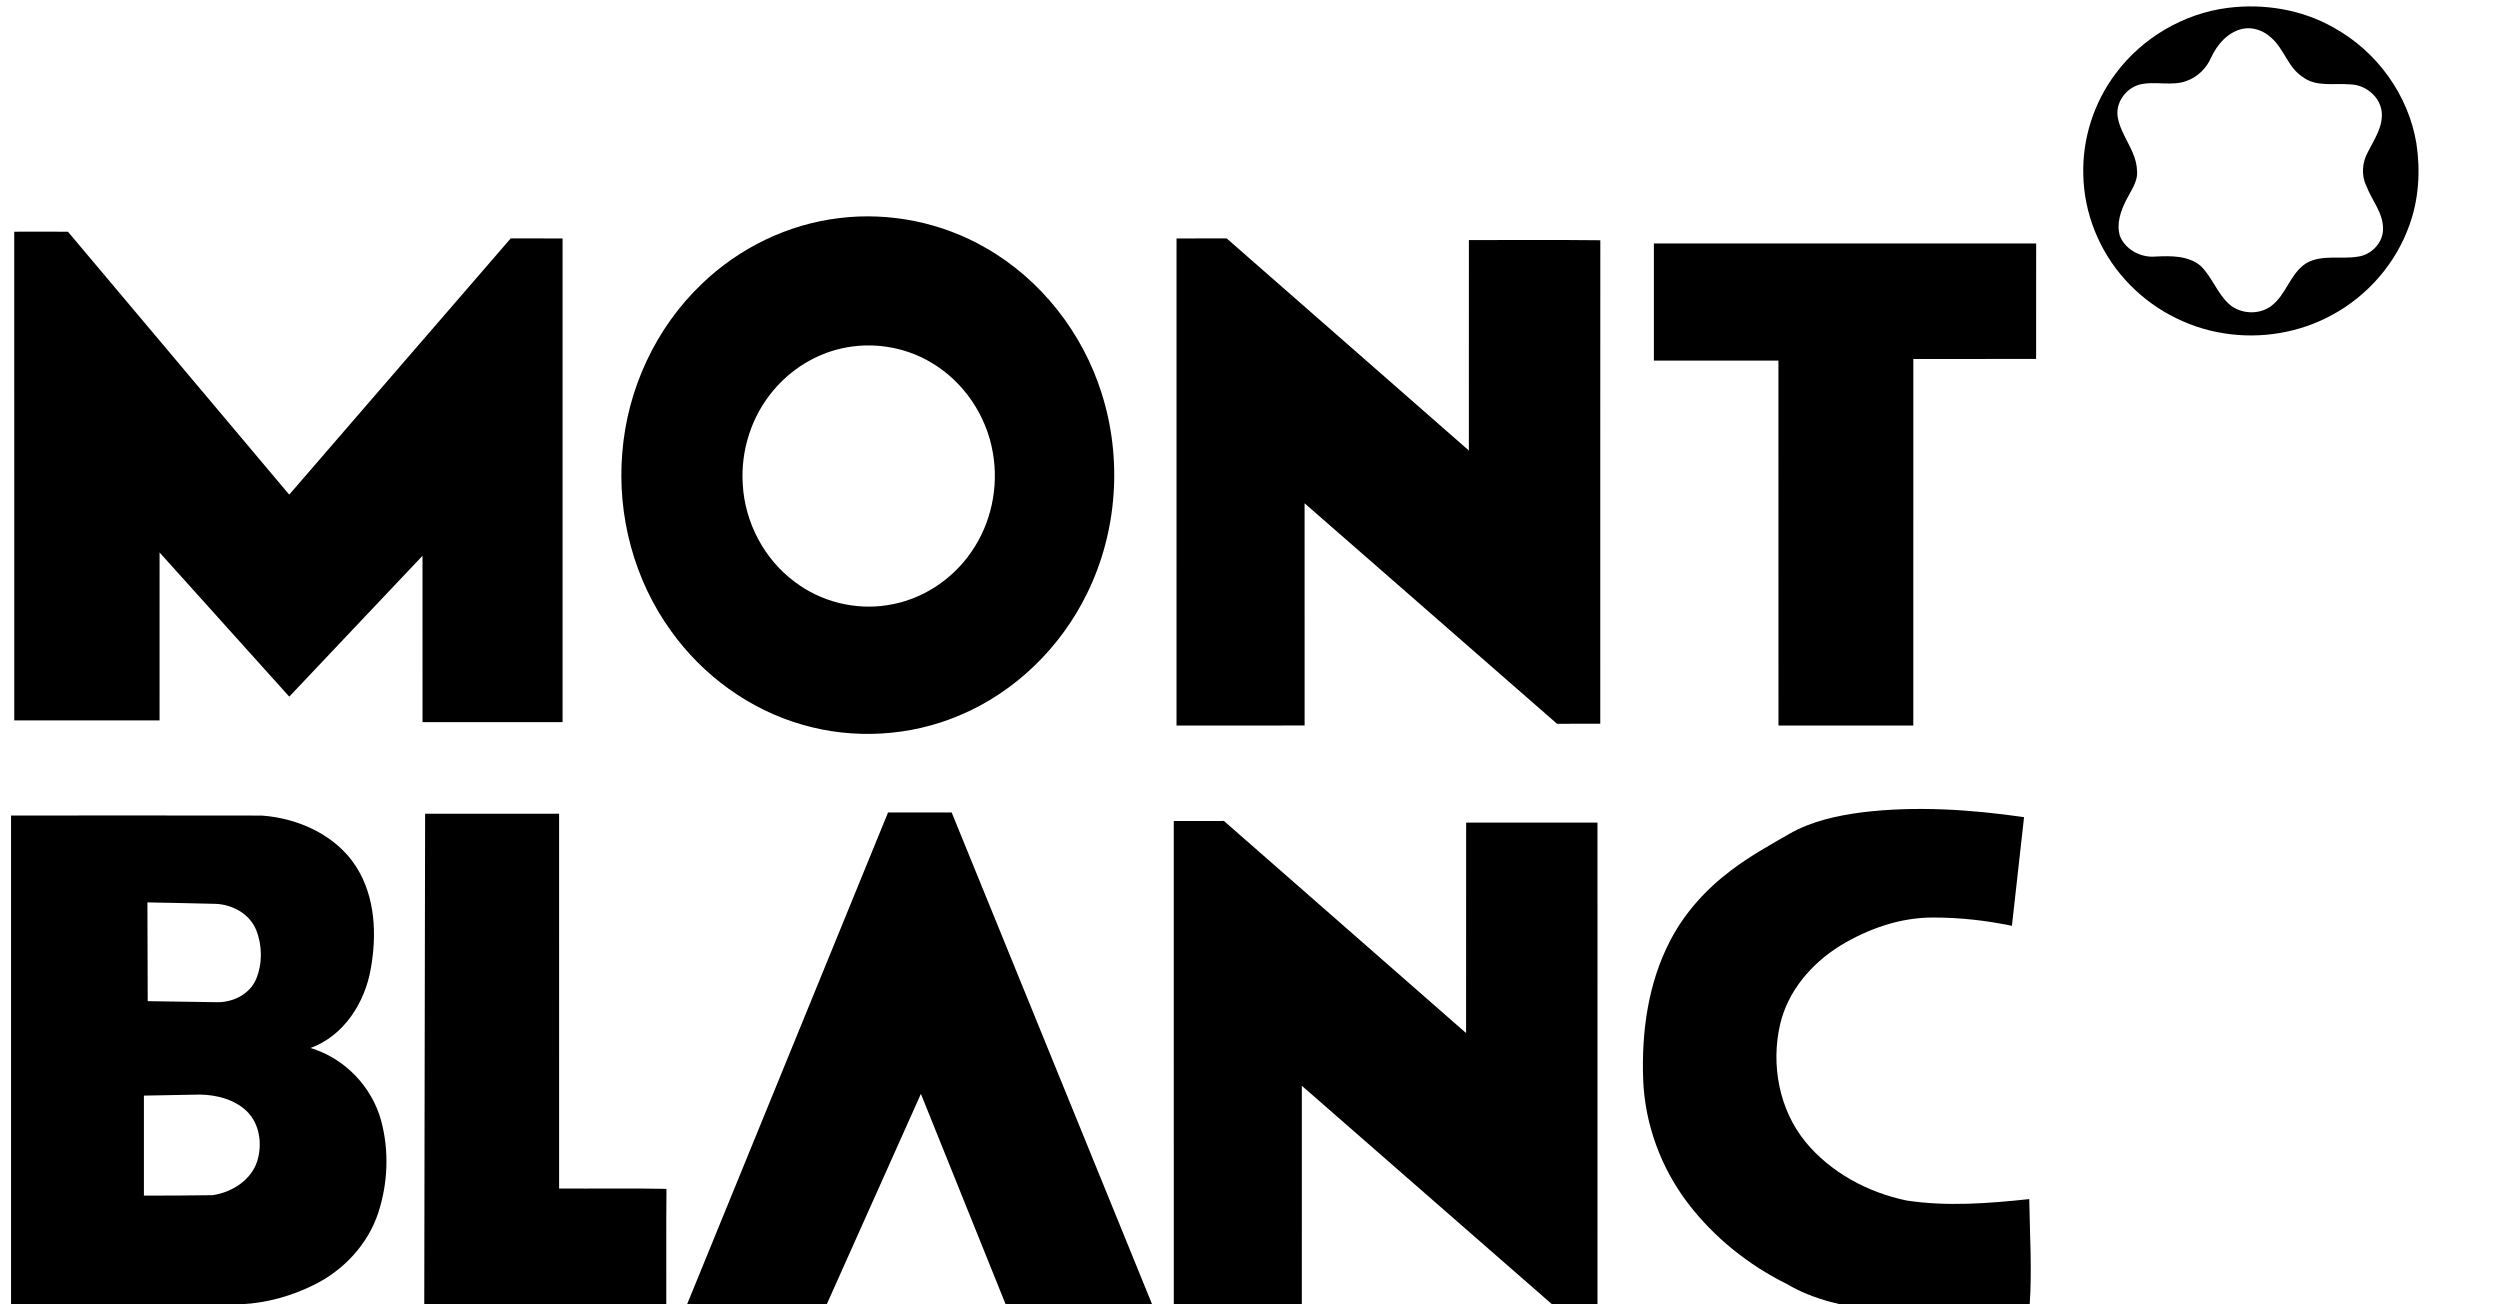
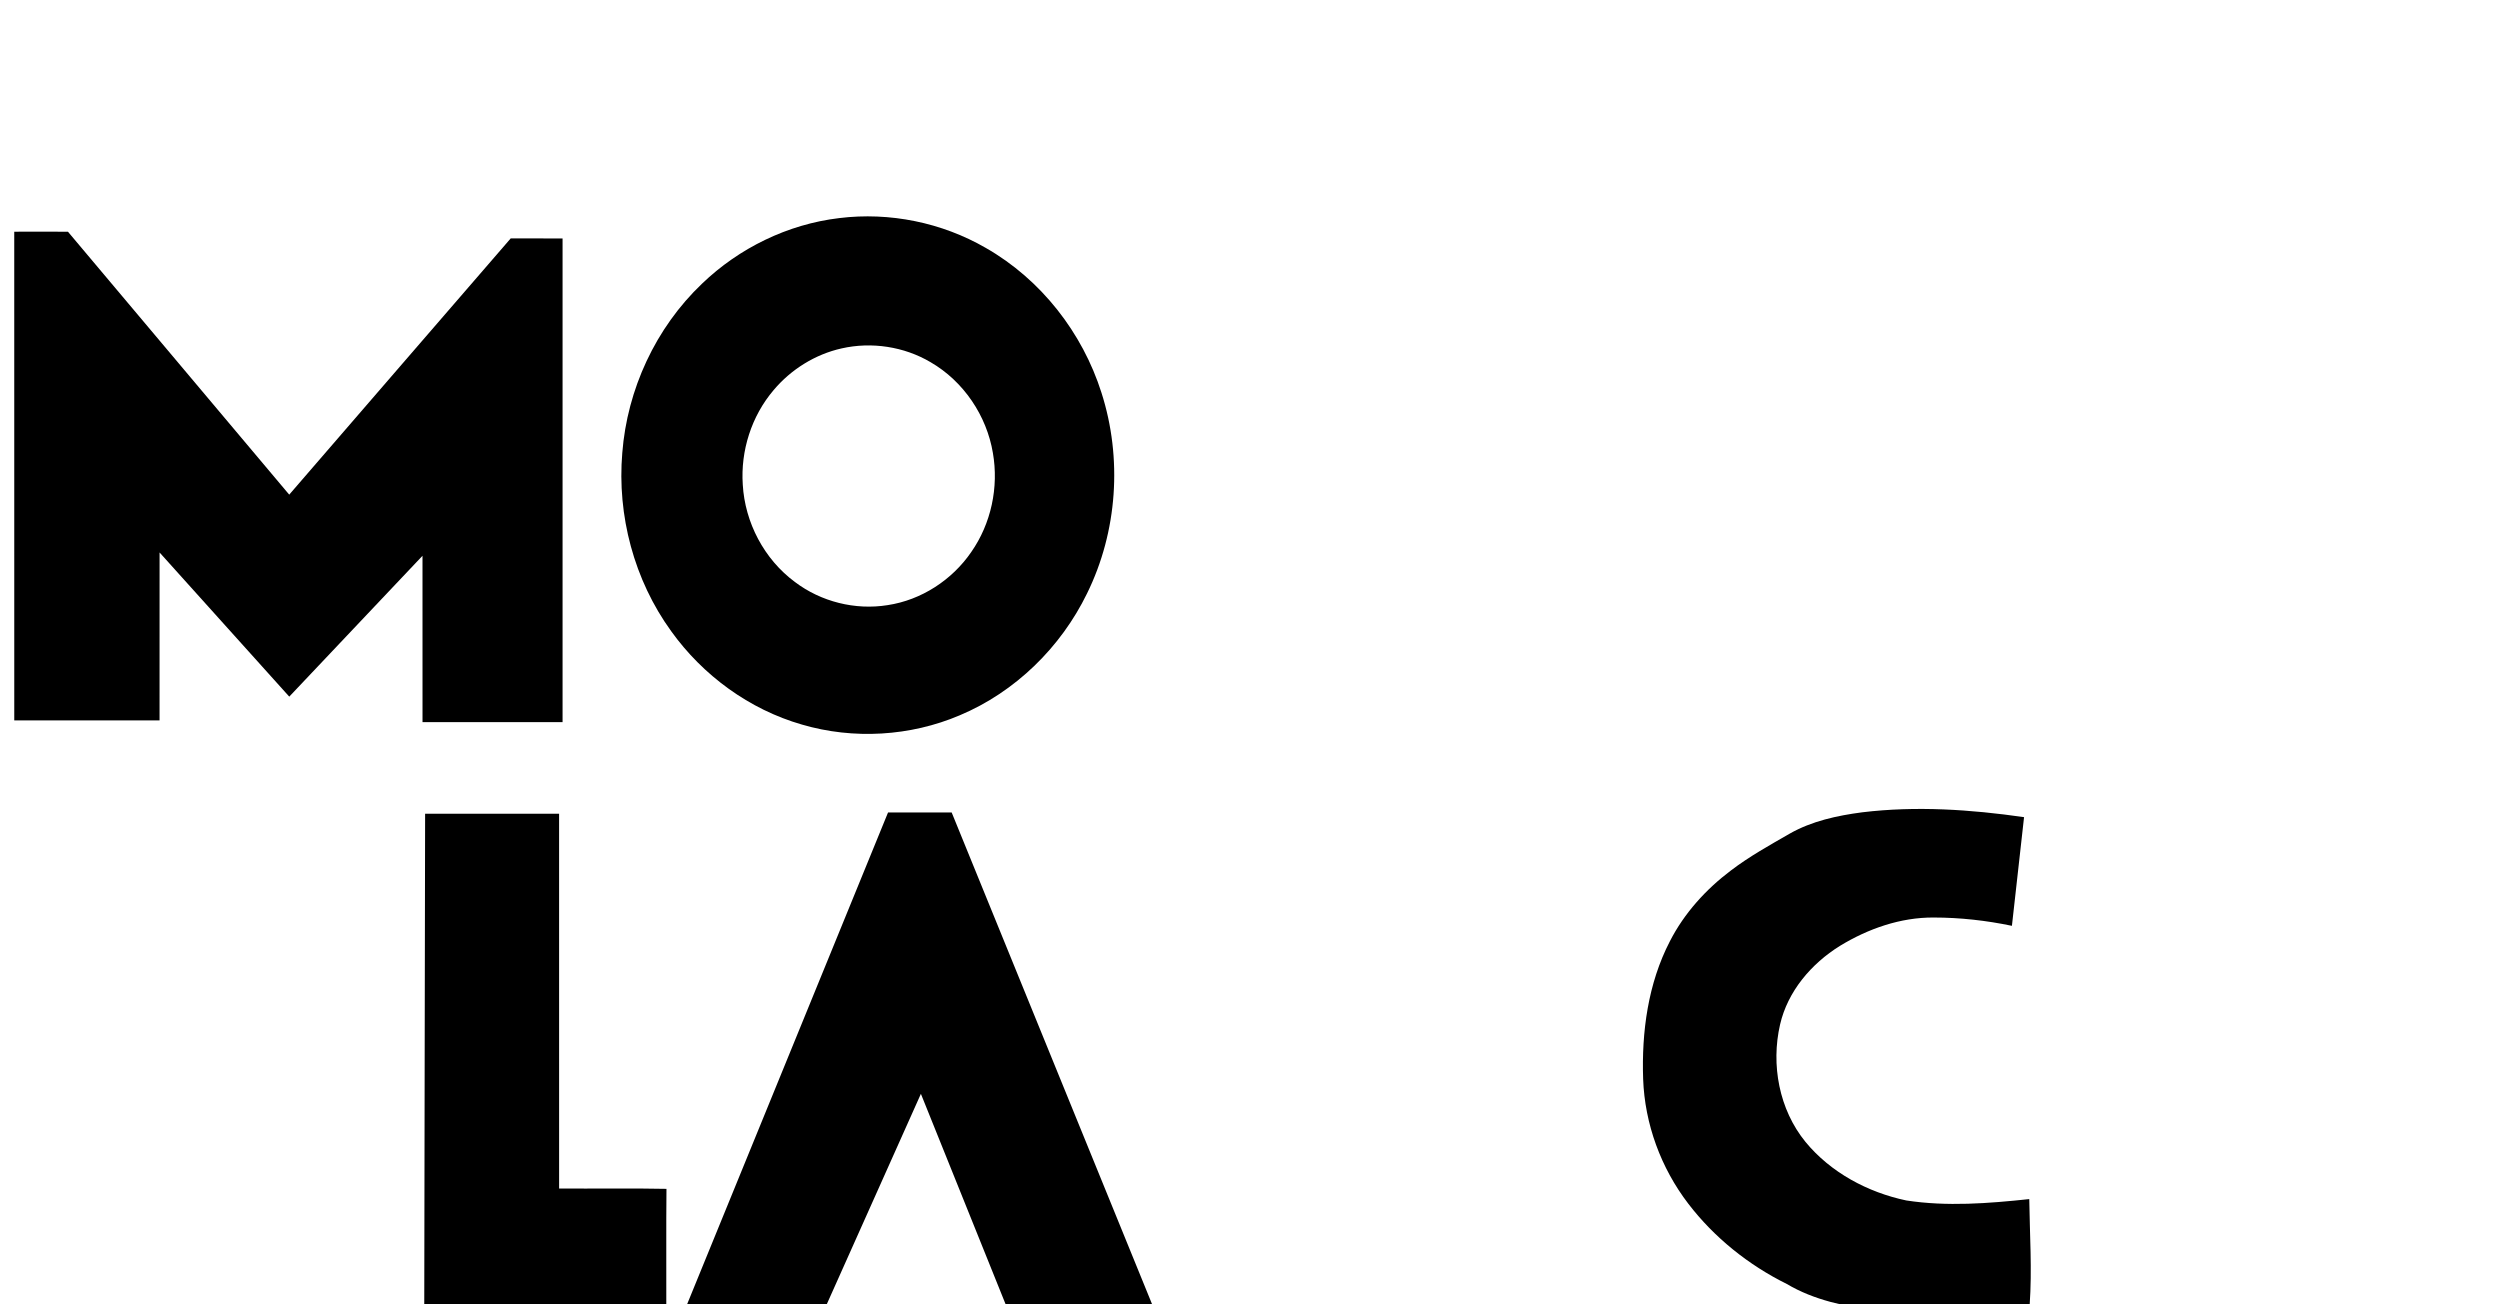
<svg xmlns="http://www.w3.org/2000/svg" width="100%" height="100%" viewBox="0 0 23 12" version="1.1" xml:space="preserve" style="fill-rule:evenodd;clip-rule:evenodd;stroke-linejoin:round;stroke-miterlimit:2;">
  <g id="Artboard1" transform="matrix(0.115,0,0,1,0,0)">
    <rect x="0" y="0" width="192.06" height="12" style="fill:none;" />
  </g>
  <g id="path5" transform="matrix(0.108,0,0,0.106,-21.872,-35.907)">
-     <path d="M392.326,339.423C395.383,339.039 398.569,339.566 401.255,341.108C404.984,343.175 407.688,346.991 408.362,351.205C408.713,353.58 408.568,356.056 407.75,358.323C406.606,361.594 404.222,364.405 401.187,366.075C398.416,367.625 395.118,368.187 391.986,367.678C388.747,367.168 385.714,365.488 383.552,363.023C381.343,360.539 380.052,357.258 379.986,353.935C379.893,350.797 380.882,347.643 382.749,345.12C385,342.035 388.531,339.908 392.326,339.423M393.57,341.242C392.282,341.527 391.365,342.631 390.851,343.787C390.469,344.668 389.743,345.398 388.846,345.744C387.535,346.277 386.091,345.738 384.752,346.093C383.577,346.433 382.725,347.677 382.914,348.898C383.186,350.543 384.509,351.837 384.559,353.543C384.66,354.5 384.04,355.287 383.647,356.099C383.168,357.049 382.793,358.155 383.101,359.219C383.563,360.413 384.894,361.134 386.15,361.011C387.465,360.946 388.937,360.921 389.998,361.837C390.959,362.807 391.387,364.185 392.388,365.125C393.351,366.015 394.955,366.101 395.998,365.299C397.297,364.305 397.606,362.454 399.01,361.567C400.345,360.82 401.929,361.263 403.368,361.021C404.554,360.866 405.553,359.771 405.517,358.561C405.511,357.181 404.541,356.102 404.088,354.86C403.644,353.928 403.749,352.808 404.239,351.917C404.774,350.836 405.525,349.737 405.407,348.476C405.275,347.148 404.037,346.095 402.722,346.07C401.365,345.942 399.815,346.326 398.657,345.413C397.406,344.58 397.09,342.979 395.988,342.013C395.355,341.406 394.443,341.064 393.57,341.242Z" style="fill-rule:nonzero;" />
-   </g>
+     </g>
  <g id="path7" transform="matrix(0.108,0,0,0.106,-21.872,-35.907)">
    <path d="M274.004,357.675C278.301,357.132 282.756,358.061 286.487,360.259C291.207,363.003 294.727,367.629 296.345,372.823C298.137,378.512 297.715,384.882 295.116,390.257C292.892,394.91 289.022,398.798 284.265,400.832C280.065,402.653 275.227,402.945 270.843,401.636C266.339,400.319 262.386,397.354 259.695,393.53C256.529,389.078 255.079,383.483 255.528,378.05C255.947,372.553 258.36,367.204 262.329,363.358C265.476,360.279 269.622,358.204 274.004,357.675M274.216,368.983C271.952,369.499 269.899,370.813 268.424,372.598C266.532,374.859 265.598,377.868 265.791,380.805C265.974,384.086 267.606,387.281 270.243,389.264C272.451,390.967 275.368,391.721 278.127,391.267C281.007,390.826 283.621,389.079 285.245,386.672C286.955,384.186 287.607,381.025 287.098,378.058C286.569,374.831 284.61,371.842 281.782,370.176C279.537,368.826 276.768,368.394 274.216,368.983Z" style="fill-rule:nonzero;" />
  </g>
  <g id="path9" transform="matrix(0.108,0,0,0.106,-21.872,-35.907)">
    <path d="M203.732,358.856C205.257,358.85 206.783,358.847 208.308,358.858C214.589,366.465 220.871,374.072 227.156,381.677C233.45,374.267 239.725,366.843 246.023,359.437C247.496,359.441 248.968,359.437 250.441,359.441C250.443,373.435 250.443,387.429 250.441,401.422C246.463,401.426 242.486,401.426 238.511,401.422C238.509,396.609 238.511,391.795 238.509,386.983C234.72,391.053 230.946,395.135 227.159,399.208C223.473,395.041 219.798,390.862 216.112,386.696C216.11,391.554 216.114,396.411 216.11,401.271C211.985,401.272 207.859,401.277 203.734,401.268C203.732,387.13 203.732,372.994 203.732,358.856Z" style="fill-rule:nonzero;" />
  </g>
  <g id="path11" transform="matrix(0.108,0,0,0.106,-21.872,-35.907)">
-     <path d="M302.742,359.441C304.166,359.435 305.589,359.441 307.013,359.437C313.896,365.567 320.763,371.716 327.644,377.848C327.648,371.758 327.642,365.67 327.646,359.581C331.378,359.587 335.113,359.554 338.842,359.598C338.832,373.585 338.84,387.574 338.838,401.56C337.61,401.569 336.384,401.562 335.155,401.564C327.983,395.191 320.825,388.801 313.65,382.427C313.65,388.855 313.647,395.285 313.652,401.713C310.014,401.721 306.379,401.717 302.741,401.715C302.742,387.625 302.742,373.533 302.742,359.441Z" style="fill-rule:nonzero;" />
-   </g>
+     </g>
  <g id="path13" transform="matrix(0.108,0,0,0.106,-21.872,-35.907)">
-     <path d="M343.405,359.874C354.259,359.874 365.114,359.872 375.97,359.876C375.969,363.218 375.974,366.558 375.966,369.9C372.479,369.904 368.992,369.898 365.506,369.902C365.503,380.507 365.506,391.112 365.503,401.717C361.675,401.721 357.847,401.721 354.018,401.719C354.012,391.16 354.02,380.602 354.014,370.043C350.477,370.039 346.942,370.043 343.405,370.041C343.402,366.652 343.402,363.262 343.405,359.874Z" style="fill-rule:nonzero;" />
-   </g>
+     </g>
  <g id="path15" transform="matrix(0.108,0,0,0.106,-21.872,-35.907)">
    <path d="M361.162,409.246C365.742,408.683 370.387,409.001 374.938,409.668C374.596,412.813 374.256,415.957 373.904,419.1C371.718,418.634 369.484,418.381 367.248,418.379C364.414,418.359 361.646,419.354 359.259,420.837C356.804,422.388 354.803,424.794 354.154,427.666C353.368,431.152 354.065,435.042 356.323,437.859C358.459,440.503 361.61,442.229 364.905,442.936C368.373,443.479 371.91,443.194 375.382,442.818C375.423,445.878 375.626,448.945 375.416,452C371.121,452.656 366.743,452.918 362.413,452.484C359.755,452.159 357.047,451.589 354.733,450.187C351.46,448.538 348.545,446.154 346.341,443.224C344.001,440.115 342.627,436.292 342.49,432.4C342.352,428.32 342.901,424.112 344.77,420.436C345.989,418.008 347.833,415.932 349.981,414.285C351.544,413.075 353.269,412.099 354.97,411.102C356.857,410.007 359.022,409.531 361.162,409.246Z" style="fill-rule:nonzero;" />
  </g>
  <g id="path17" transform="matrix(0.108,0,0,0.106,-21.872,-35.907)">
    <path d="M238.732,409.374C242.537,409.365 246.341,409.369 250.145,409.372C250.147,420.214 250.143,431.056 250.147,441.9C253.195,441.922 256.246,441.864 259.292,441.929C259.258,445.318 259.29,448.704 259.277,452.095C252.404,452.1 245.531,452.095 238.659,452.097C238.667,437.855 238.72,423.615 238.732,409.374Z" style="fill-rule:nonzero;" />
  </g>
  <g id="path19" transform="matrix(0.108,0,0,0.106,-21.872,-35.907)">
    <path d="M278.167,409.261C279.973,409.255 281.779,409.259 283.586,409.259C289.3,423.526 295.001,437.799 300.709,452.067C296.546,452.056 292.384,452.044 288.22,452.042C285.794,445.925 283.388,439.799 280.965,433.682C278.279,439.813 275.582,445.936 272.894,452.064C268.925,452.079 264.956,452.087 260.988,452.097C266.712,437.815 272.442,423.539 278.167,409.261Z" style="fill-rule:nonzero;" />
  </g>
  <g id="path21" transform="matrix(0.108,0,0,0.106,-21.872,-35.907)">
-     <path d="M203.46,409.527C210.578,409.525 217.699,409.516 224.817,409.531C227.97,409.758 231.197,411.266 232.892,414.022C234.501,416.641 234.623,419.899 234.099,422.852C233.597,425.758 231.829,428.643 228.965,429.705C231.9,430.591 234.226,433.096 234.996,436.049C235.672,438.64 235.562,441.435 234.748,443.982C233.871,446.725 231.796,449.004 229.231,450.279C227.336,451.233 225.245,451.828 223.122,451.942C216.568,451.946 210.015,451.946 203.46,451.942C203.458,437.804 203.458,423.665 203.46,409.527M215.076,417.067C215.082,419.924 215.099,422.782 215.101,425.639C217.077,425.668 219.053,425.705 221.03,425.729C222.387,425.746 223.801,425.02 224.334,423.725C224.883,422.382 224.869,420.809 224.342,419.462C223.788,418.068 222.315,417.235 220.857,417.192C218.932,417.139 217.004,417.106 215.076,417.067M214.778,433.836C214.776,436.729 214.776,439.622 214.778,442.515C216.729,442.511 218.68,442.515 220.629,442.478C222.275,442.236 223.919,441.17 224.43,439.523C224.877,438.053 224.652,436.274 223.517,435.167C222.473,434.162 220.976,433.771 219.56,433.746C217.967,433.771 216.373,433.798 214.778,433.836Z" style="fill-rule:nonzero;" />
-   </g>
+     </g>
  <g id="path23" transform="matrix(0.108,0,0,0.106,-21.872,-35.907)">
-     <path d="M302.506,410.002C303.931,409.997 305.356,409.999 306.78,409.999C313.658,416.132 320.529,422.273 327.407,428.408C327.414,422.32 327.405,416.23 327.412,410.139C331.14,410.137 334.87,410.137 338.6,410.141C338.604,424.135 338.602,438.129 338.602,452.122C337.377,452.127 336.152,452.122 334.927,452.124C327.752,445.749 320.592,439.358 313.416,432.983C313.415,439.408 313.415,445.835 313.415,452.26C309.779,452.269 306.143,452.262 302.508,452.262C302.506,438.176 302.506,424.089 302.506,410.002Z" style="fill-rule:nonzero;" />
-   </g>
+     </g>
</svg>